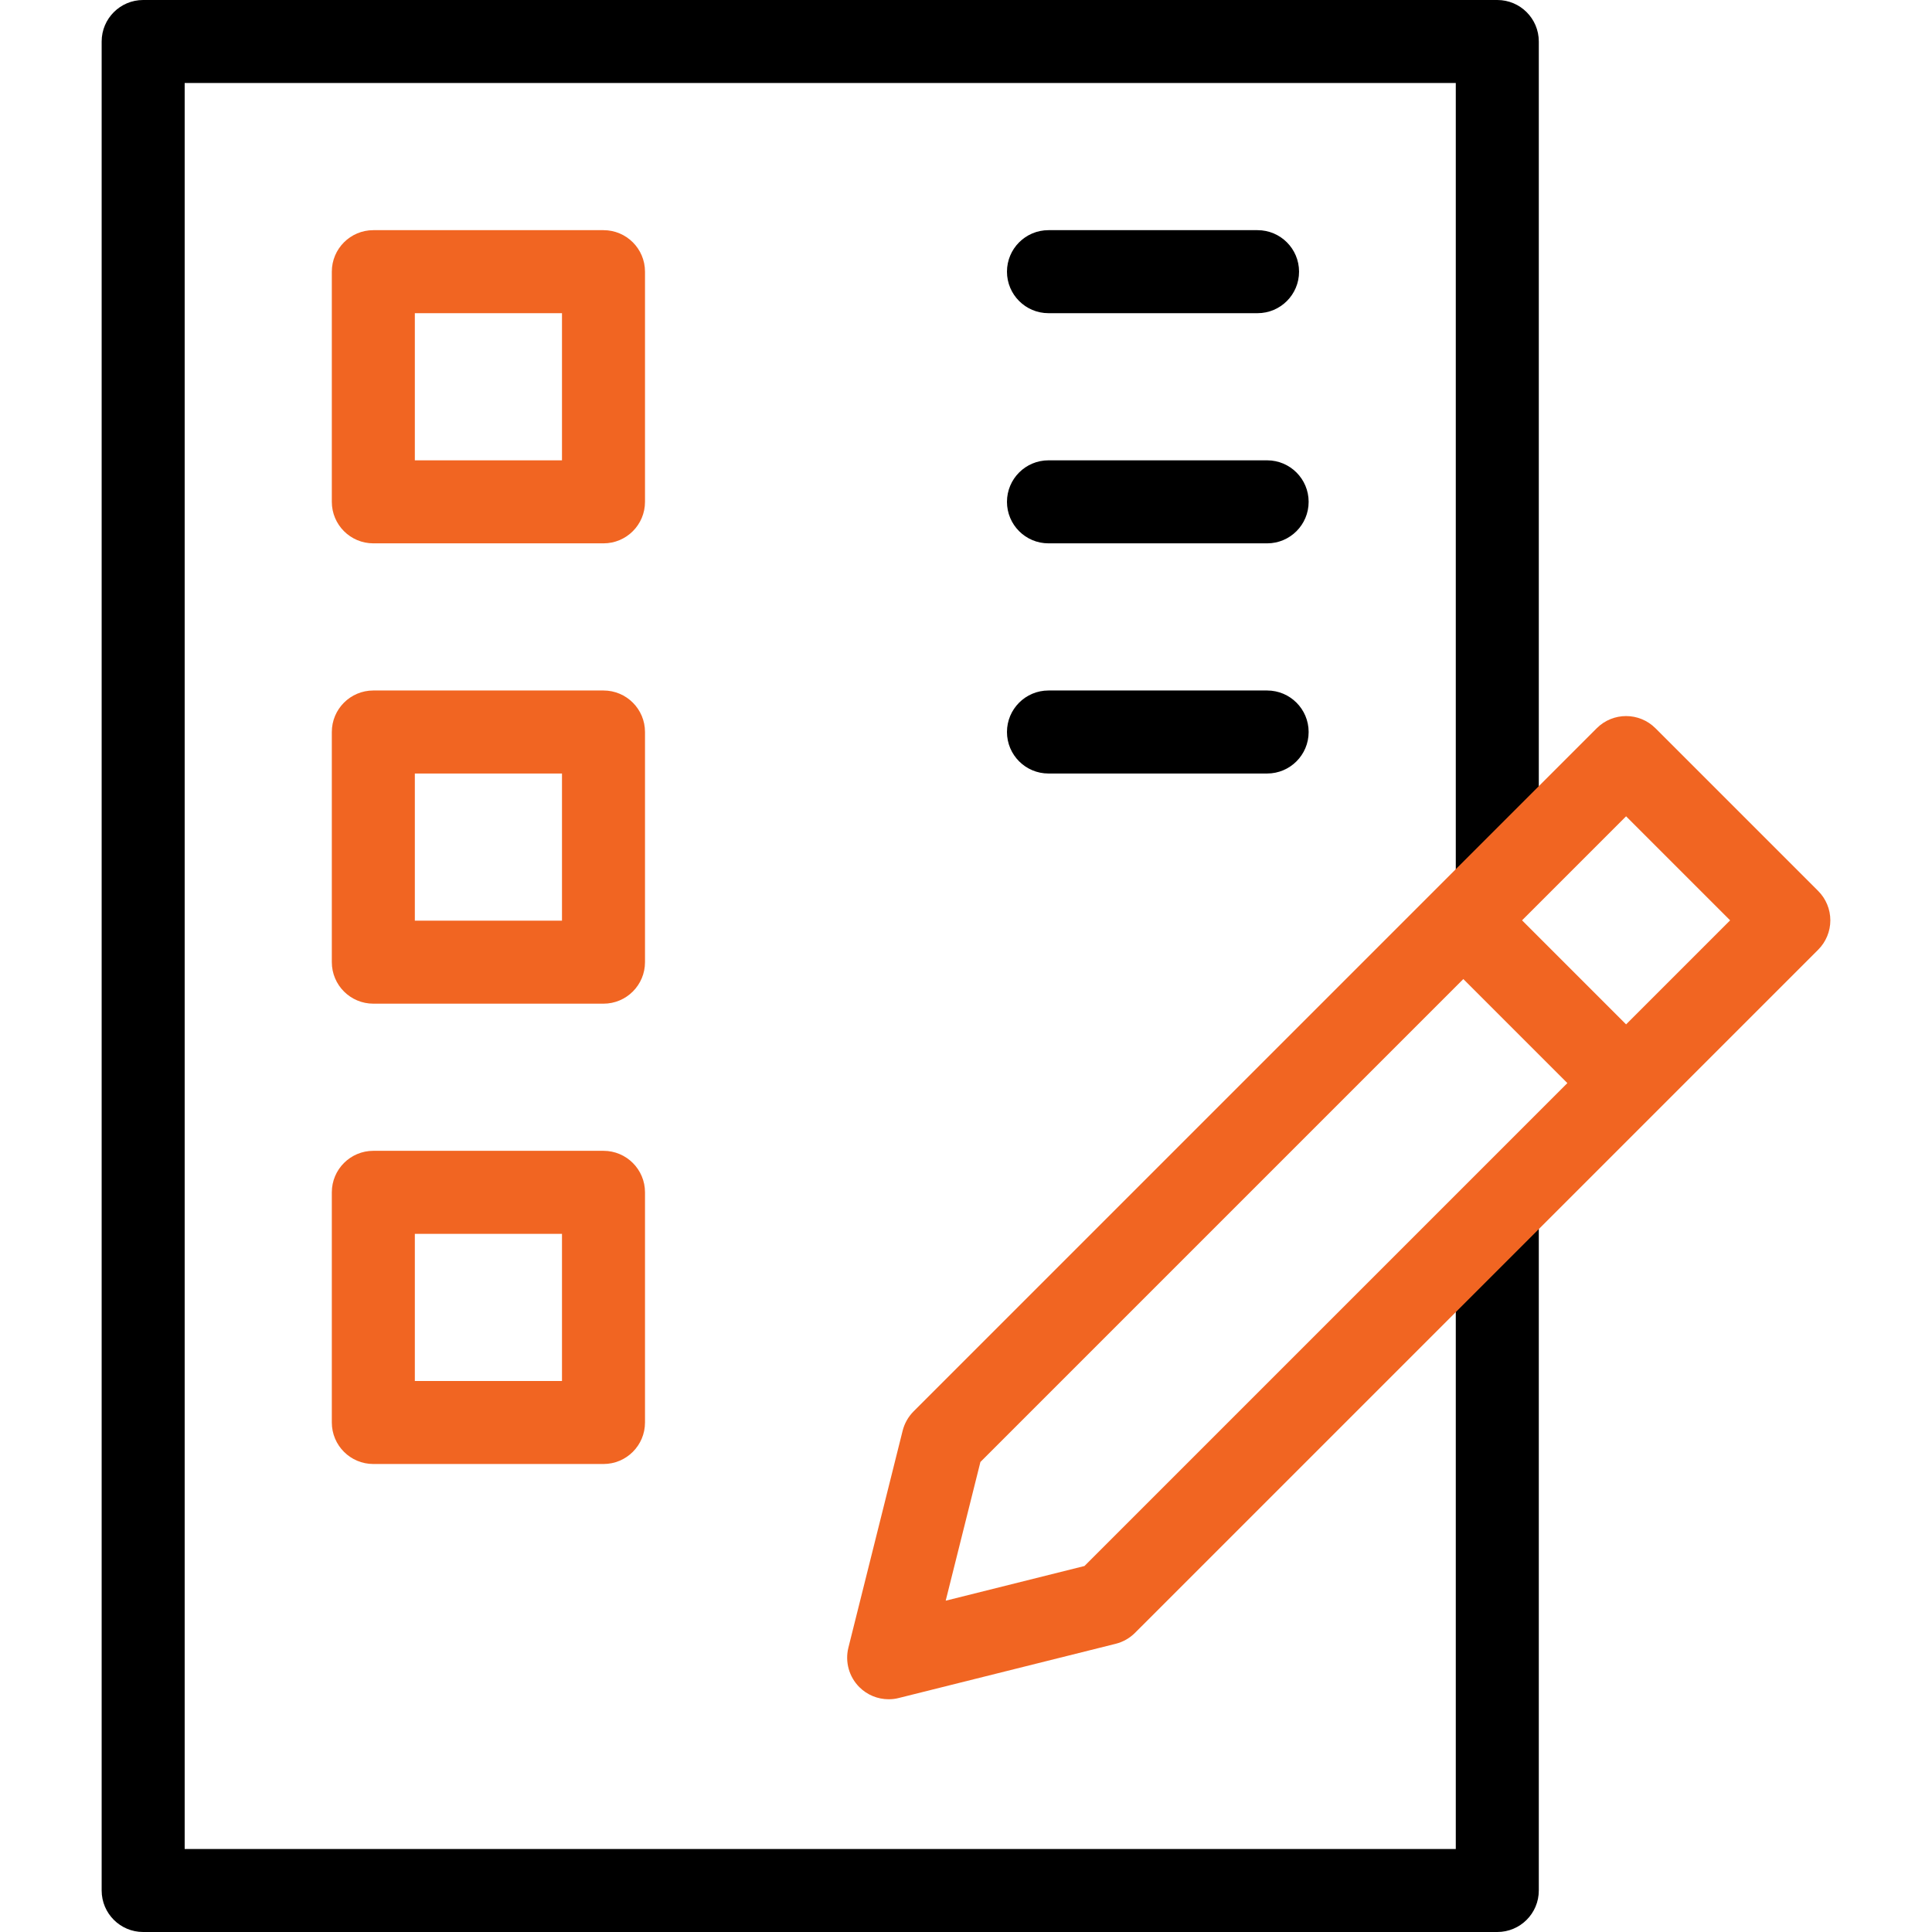
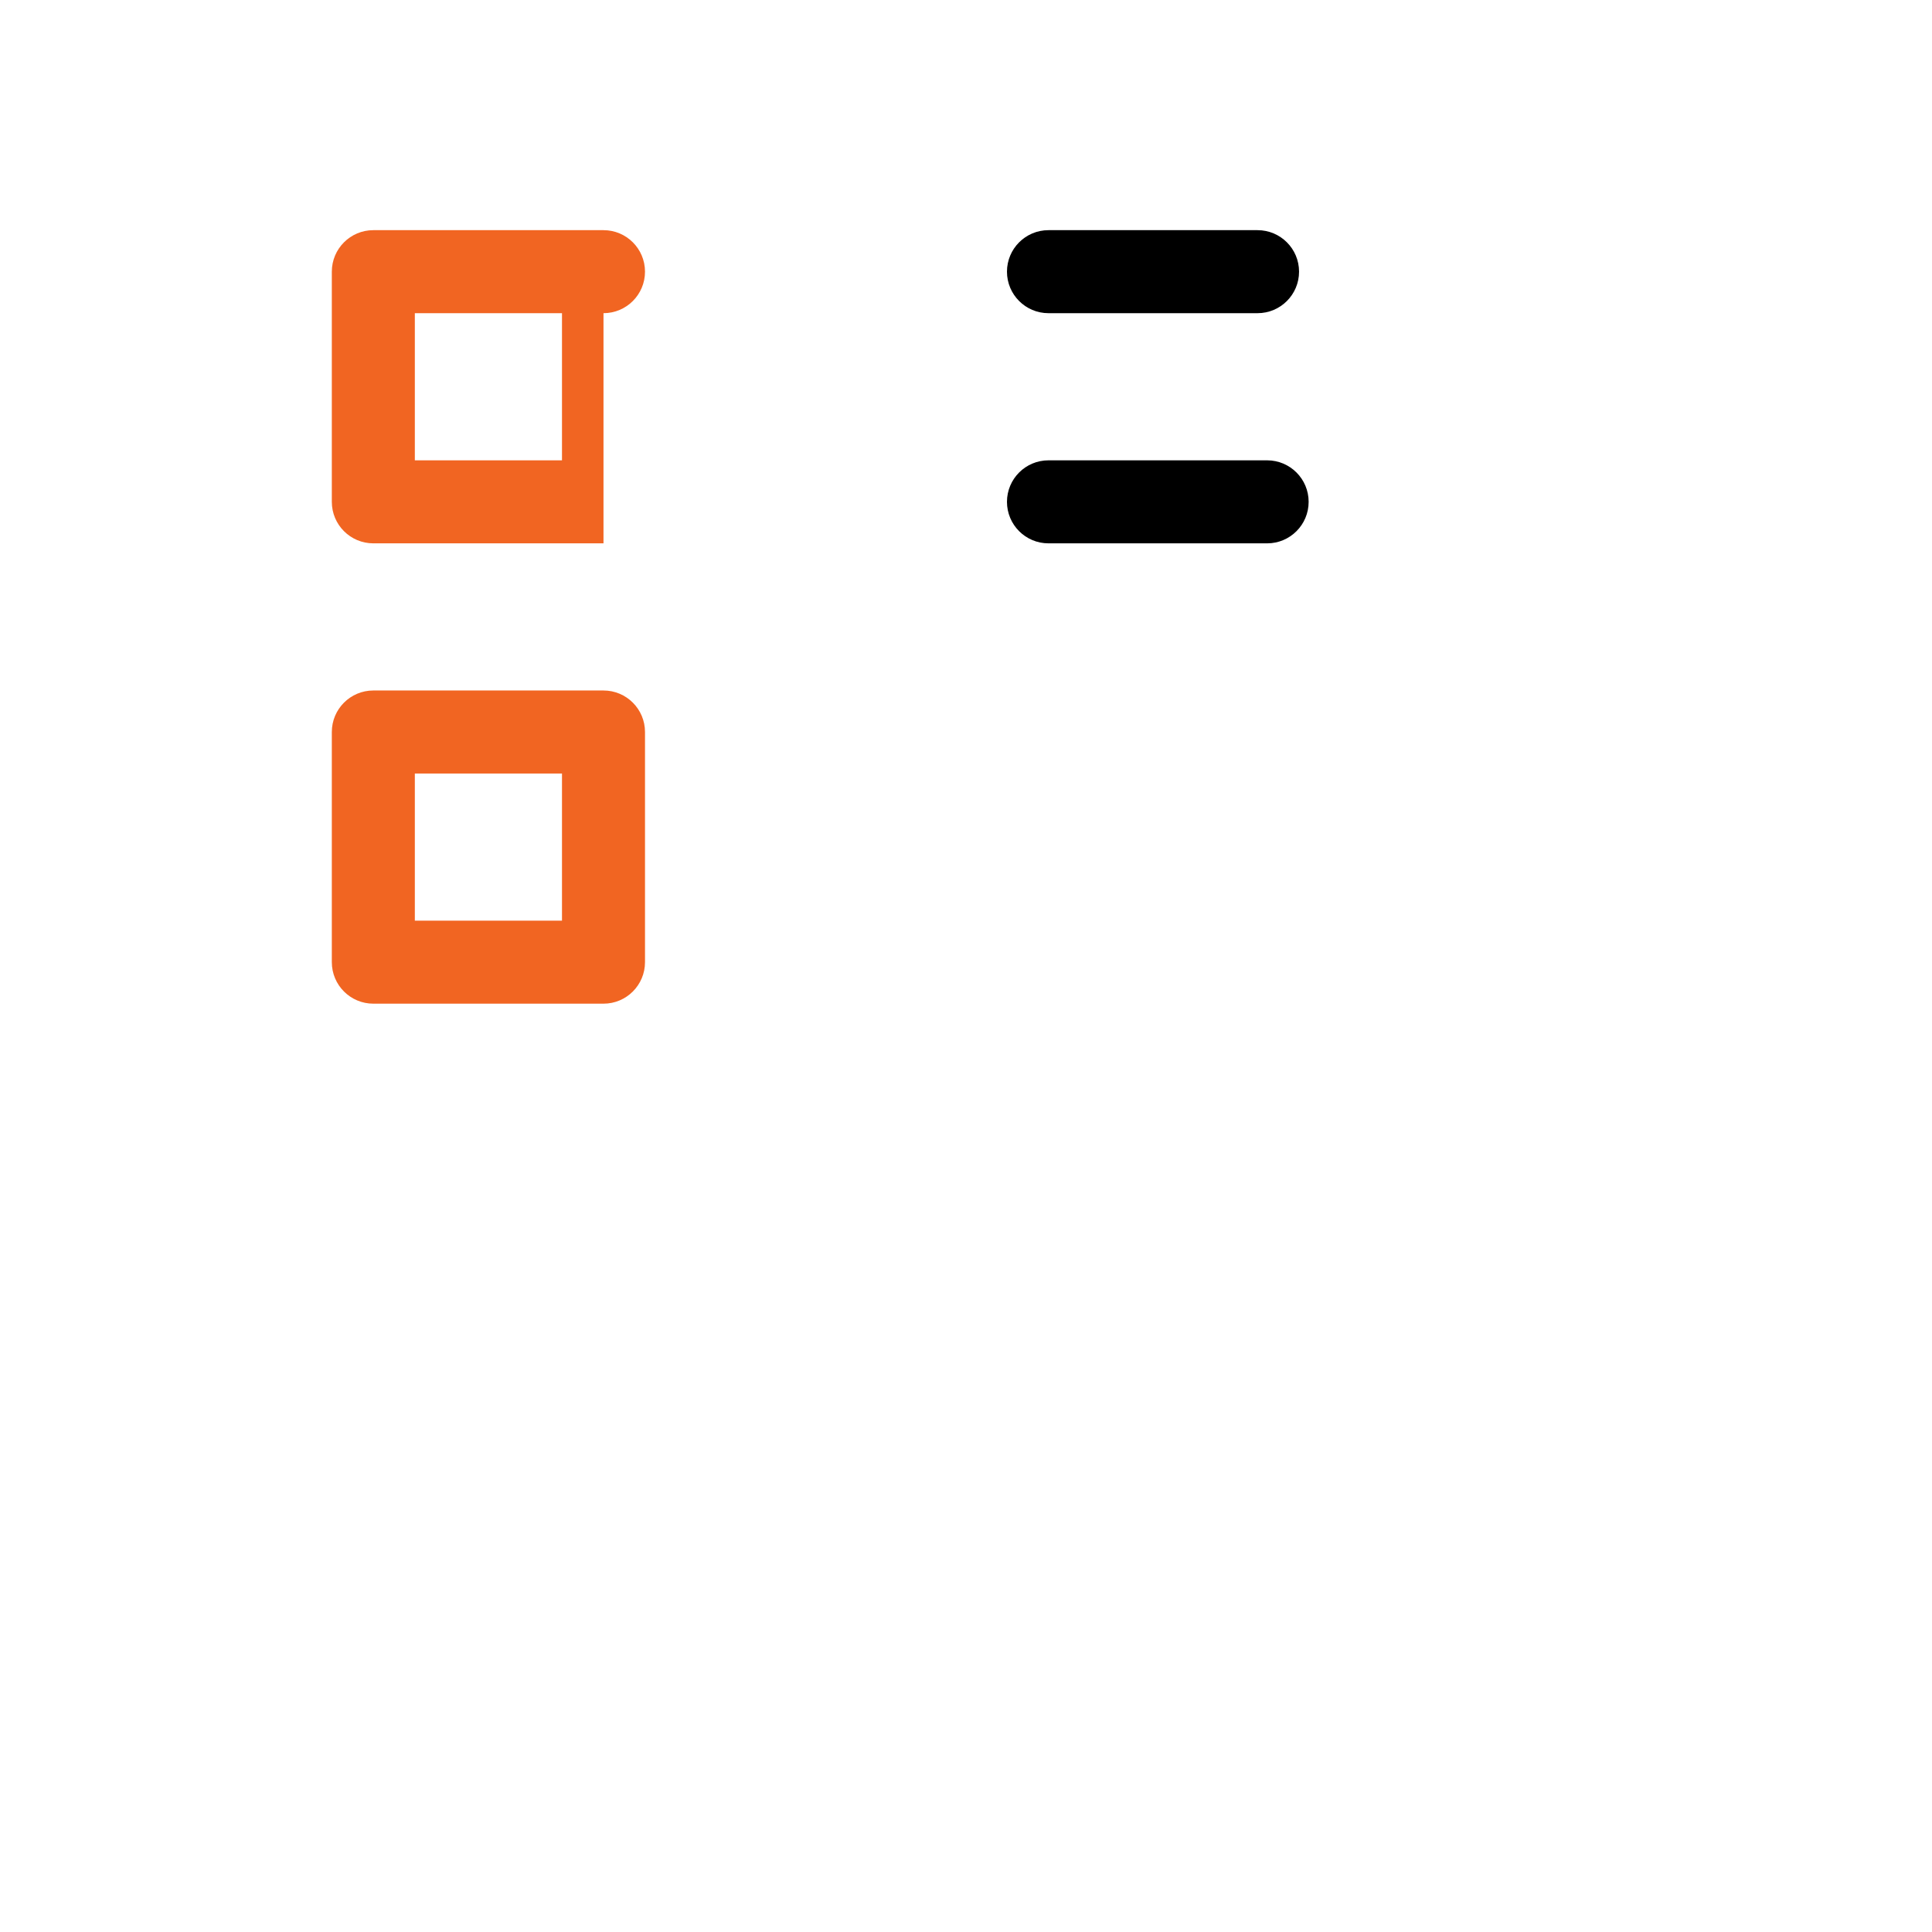
<svg xmlns="http://www.w3.org/2000/svg" xmlns:ns1="http://sodipodi.sourceforge.net/DTD/sodipodi-0.dtd" xmlns:ns2="http://www.inkscape.org/namespaces/inkscape" version="1.1" id="Capa_1" x="0px" y="0px" viewBox="0 0 512 512" style="enable-background:new 0 0 512 512;" xml:space="preserve" ns1:docname="icon-list.svg" ns2:version="1.3 (0e150ed, 2023-07-21)">
  <defs id="defs27">
	
	
	

		
		
		
		
		
		
	</defs>
  <ns1:namedview id="namedview27" pagecolor="#ffffff" bordercolor="#666666" borderopacity="1.0" ns2:showpageshadow="2" ns2:pageopacity="0.0" ns2:pagecheckerboard="0" ns2:deskcolor="#d1d1d1" ns2:zoom="0.4609375" ns2:cx="256" ns2:cy="254.91525" ns2:window-width="1392" ns2:window-height="1116" ns2:window-x="0" ns2:window-y="25" ns2:window-maximized="0" ns2:current-layer="Capa_1" />
  <g id="g1">
-     <path d="M 396.799,512 H 37.94 c -6.075,0 -11,-4.925 -11,-11 V 11 c 0,-6.075 4.925,-11 11,-11 h 358.859 c 6.075,0 11,4.925 11,11 v 223.906 h -22 V 22 H 48.94 V 490 H 385.799 V 321.154 h 22 V 501 c 0,6.075 -4.925,11 -11,11 z" id="path1" />
-   </g>
+     </g>
  <g id="g3" style="fill:#f16522;fill-opacity:1">
    <g id="g2" style="fill:#f16522;fill-opacity:1">
-       <path style="fill:#f16522;fill-opacity:1" d="m 242.1,374.04 c -1.4,1.41 -2.4,3.17 -2.89,5.11 l -14.38,57.5 c -0.93,3.75 0.17,7.72 2.9,10.45 2.09,2.09 4.89,3.22 7.78,3.22 0.89,0 1.78,-0.1 2.66,-0.33 l 57.51,-14.37 c 1.94,-0.49 3.7,-1.49 5.11,-2.9 L 481.84,251.68 c 2.06,-2.07 3.22,-4.86 3.22,-7.78 0,-2.92 -1.16,-5.72 -3.22,-7.78 l -43.13,-43.13 c -4.3,-4.3 -11.26,-4.3 -15.56,0 z m 45.29,40.97 -36.77,9.19 9.2,-36.76 127.98,-127.98 27.57,27.57 z M 430.93,271.47 403.36,243.9 430.93,216.33 458.5,243.9 Z" id="path2" />
-     </g>
+       </g>
  </g>
  <g id="g28" style="fill:#f16522;fill-opacity:1">
    <g id="g4" style="fill:#f16522;fill-opacity:1">
-       <path style="fill:#f16522;fill-opacity:1" d="M 159.932,143.992 H 98.936 c -6.075,0 -11,-4.925 -11,-11 V 71.996 c 0,-6.075 4.925,-11 11,-11 h 60.996 c 6.075,0 11,4.925 11,11 v 60.996 c 0,6.075 -4.925,11 -11,11 z m -49.996,-22 h 38.996 V 82.996 h -38.996 z" id="path3" />
+       <path style="fill:#f16522;fill-opacity:1" d="M 159.932,143.992 H 98.936 c -6.075,0 -11,-4.925 -11,-11 V 71.996 c 0,-6.075 4.925,-11 11,-11 h 60.996 c 6.075,0 11,4.925 11,11 c 0,6.075 -4.925,11 -11,11 z m -49.996,-22 h 38.996 V 82.996 h -38.996 z" id="path3" />
    </g>
    <g id="g5" style="fill:#f16522;fill-opacity:1">
      <path style="fill:#f16522;fill-opacity:1" d="M 159.932,265.983 H 98.936 c -6.075,0 -11,-4.925 -11,-11 v -60.996 c 0,-6.075 4.925,-11 11,-11 h 60.996 c 6.075,0 11,4.925 11,11 v 60.996 c 0,6.076 -4.925,11 -11,11 z m -49.996,-22 h 38.996 v -38.996 h -38.996 z" id="path4" />
    </g>
    <g id="g7" style="fill:#f16522;fill-opacity:1">
      <g id="g6" style="fill:#f16522;fill-opacity:1">
-         <path style="fill:#f16522;fill-opacity:1" d="M 159.932,387.975 H 98.936 c -6.075,0 -11,-4.925 -11,-11 v -60.996 c 0,-6.075 4.925,-11 11,-11 h 60.996 c 6.075,0 11,4.925 11,11 v 60.996 c 0,6.075 -4.925,11 -11,11 z m -49.996,-22 h 38.996 v -38.996 h -38.996 z" id="path5" />
-       </g>
+         </g>
    </g>
  </g>
  <g id="g8">
    <path d="m 333.262,82.996 h -55.405 c -6.075,0 -11,-4.925 -11,-11 0,-6.075 4.925,-11 11,-11 h 55.405 c 6.075,0 11,4.925 11,11 0,6.075 -4.925,11 -11,11 z" id="path7" />
  </g>
  <g id="g9">
    <path d="m 335.803,143.992 h -57.946 c -6.075,0 -11,-4.925 -11,-11 0,-6.075 4.925,-11 11,-11 h 57.946 c 6.075,0 11,4.925 11,11 0,6.075 -4.925,11 -11,11 z" id="path8" />
  </g>
  <g id="g10">
-     <path d="m 335.803,204.988 h -57.946 c -6.075,0 -11,-4.925 -11,-11 0,-6.075 4.925,-11 11,-11 h 57.946 c 6.075,0 11,4.925 11,11 0,6.075 -4.925,11 -11,11 z" id="path9" />
-   </g>
+     </g>
  <g id="g13">
</g>
  <g id="g14">
</g>
  <g id="g15">
</g>
  <g id="g16">
</g>
  <g id="g17">
</g>
  <g id="g18">
</g>
  <g id="g19">
</g>
  <g id="g20">
</g>
  <g id="g21">
</g>
  <g id="g22">
</g>
  <g id="g23">
</g>
  <g id="g24">
</g>
  <g id="g25">
</g>
  <g id="g26">
</g>
  <g id="g27">
</g>
</svg>